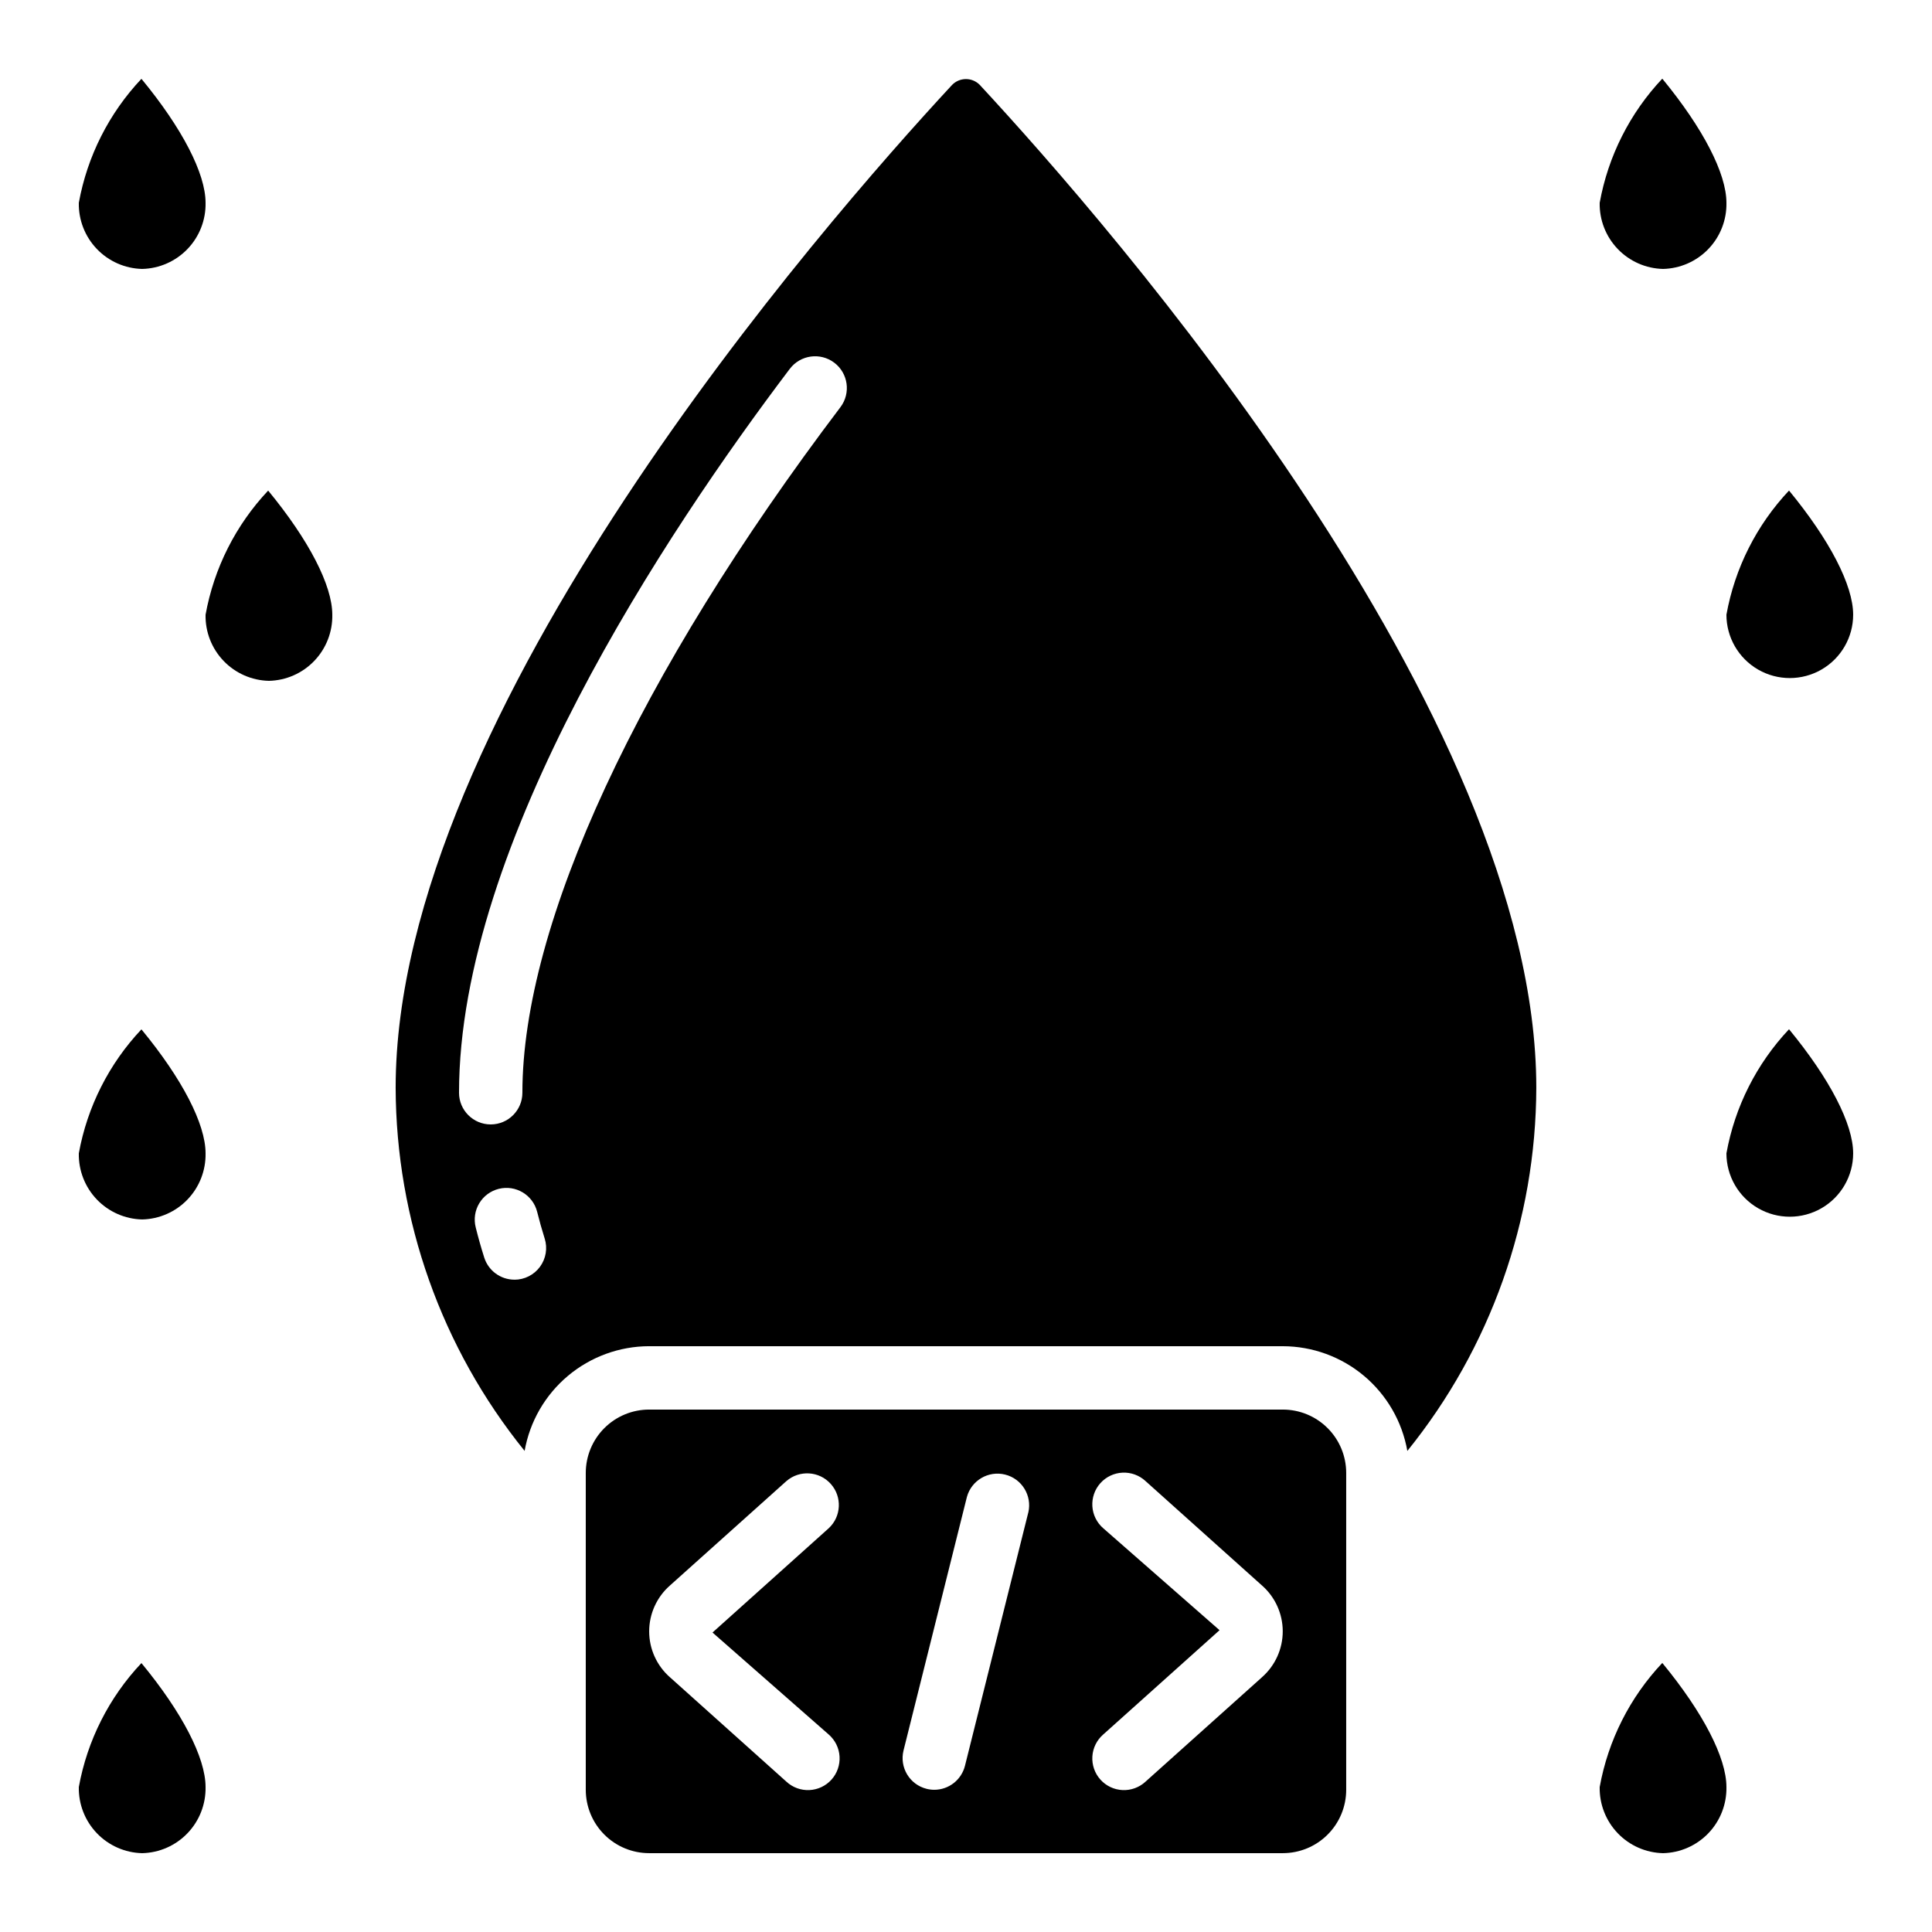
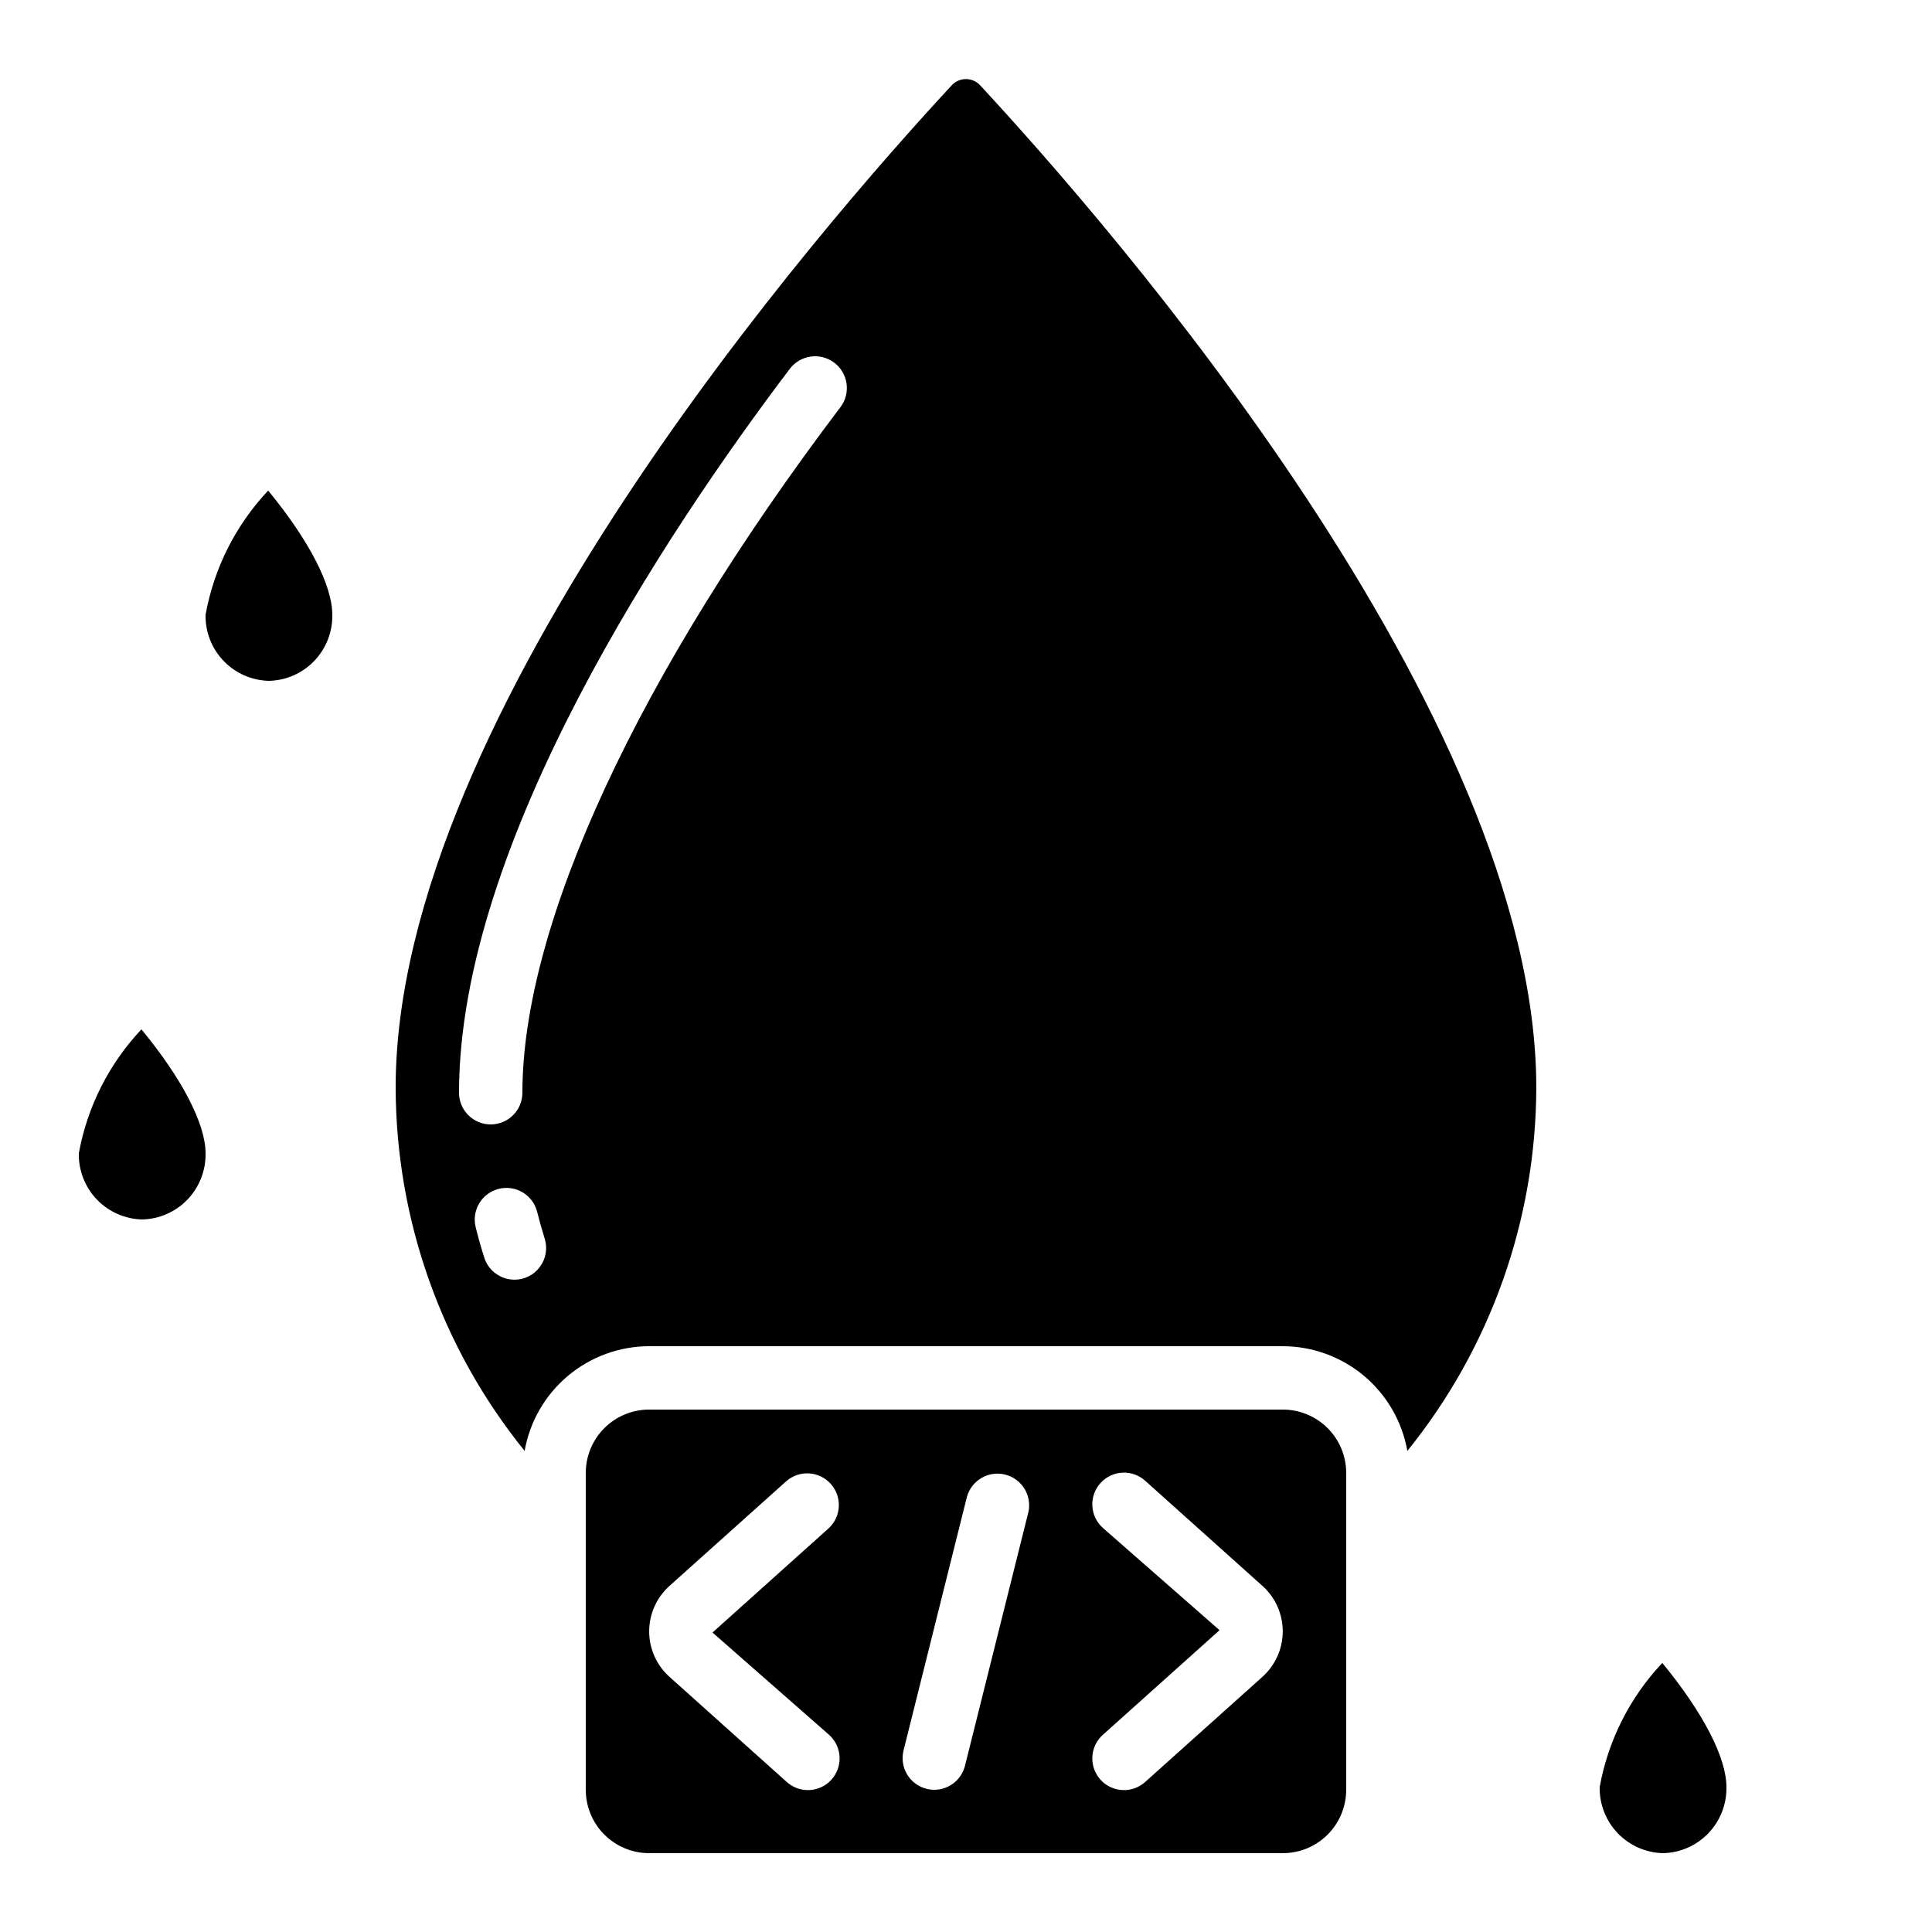
<svg xmlns="http://www.w3.org/2000/svg" fill="#000000" width="800px" height="800px" version="1.1" viewBox="144 144 512 512">
  <g>
-     <path d="m601.52 449.65c0 6 3.199 11.543 8.395 14.543 5.195 3 11.598 3 16.793 0 5.199-3 8.398-8.543 8.398-14.543 0-7.777-6.188-19.758-16.996-32.891-8.598 9.125-14.363 20.551-16.59 32.891z" />
-     <path d="m181.68 215.27c4.551-0.105 8.871-2.008 12.02-5.293 3.148-3.285 4.867-7.684 4.777-12.23 0-7.777-6.191-19.77-16.996-32.859-8.594 9.117-14.359 20.531-16.594 32.859-0.09 4.547 1.629 8.945 4.777 12.23 3.144 3.285 7.469 5.188 12.016 5.293z" />
    <path d="m181.68 467.17c4.551-0.105 8.871-2.008 12.016-5.293 3.148-3.285 4.867-7.684 4.781-12.23 0-7.773-6.191-19.758-16.996-32.855-8.594 9.113-14.359 20.527-16.594 32.855-0.086 4.547 1.629 8.945 4.777 12.23 3.148 3.285 7.469 5.188 12.016 5.293z" />
    <path d="m215.27 324.43c4.547-0.102 8.871-2.004 12.016-5.289 3.148-3.285 4.867-7.684 4.777-12.234 0-7.777-6.188-19.766-16.996-32.898-8.602 9.129-14.363 20.559-16.59 32.898-0.094 4.551 1.625 8.949 4.773 12.234 3.148 3.285 7.469 5.188 12.02 5.289z" />
-     <path d="m181.68 635.11c4.551-0.105 8.871-2.008 12.016-5.293 3.148-3.285 4.867-7.684 4.781-12.23 0-7.777-6.191-19.758-16.996-32.855-8.594 9.113-14.359 20.527-16.594 32.855-0.086 4.547 1.629 8.945 4.777 12.23 3.148 3.285 7.469 5.188 12.016 5.293z" />
    <path d="m316.03 517.55c-4.453 0-8.727 1.77-11.875 4.918-3.148 3.148-4.918 7.422-4.918 11.875v83.969c0 4.453 1.77 8.727 4.918 11.875 3.148 3.148 7.422 4.918 11.875 4.918h167.93c4.457 0 8.727-1.77 11.875-4.918 3.152-3.148 4.922-7.422 4.922-11.875v-83.969c0-4.453-1.77-8.727-4.922-11.875-3.148-3.148-7.418-4.918-11.875-4.918zm47.594 86.117c1.695 1.477 2.731 3.574 2.867 5.816 0.137 2.246-0.629 4.453-2.133 6.129-1.504 1.672-3.613 2.672-5.863 2.777-2.246 0.102-4.441-0.699-6.09-2.227l-30.84-27.652h-0.004c-3.508-3.074-5.523-7.512-5.523-12.176 0-4.664 2.016-9.102 5.523-12.176l30.832-27.641h0.004c3.457-3.012 8.695-2.691 11.758 0.723 3.066 3.414 2.824 8.652-0.543 11.77l-30.789 27.625zm52.898-58.895-16.793 67.176c-0.934 3.731-4.281 6.356-8.129 6.363-0.688 0-1.371-0.086-2.039-0.254-4.5-1.121-7.234-5.676-6.113-10.176l16.793-67.176c1.207-4.398 5.703-7.027 10.129-5.926 4.426 1.105 7.164 5.539 6.16 9.992zm61.883 43.746-30.832 27.641v0.004c-1.648 1.527-3.844 2.328-6.09 2.227-2.25-0.105-4.359-1.105-5.863-2.777-1.504-1.676-2.269-3.883-2.133-6.129 0.137-2.242 1.172-4.34 2.867-5.816l30.84-27.652-30.84-27.031v0.004c-1.695-1.477-2.731-3.574-2.867-5.816-0.137-2.246 0.629-4.453 2.133-6.129 1.504-1.672 3.613-2.672 5.863-2.777 2.246-0.102 4.441 0.699 6.09 2.227l30.84 27.652h0.004c3.508 3.07 5.523 7.512 5.523 12.176 0 4.664-2.016 9.102-5.523 12.176z" />
    <path d="m584.73 635.11c4.547-0.105 8.867-2.008 12.016-5.293 3.144-3.285 4.863-7.684 4.777-12.23 0-7.777-6.188-19.758-16.996-32.891-8.602 9.125-14.363 20.551-16.594 32.891-0.086 4.547 1.633 8.945 4.777 12.23 3.148 3.285 7.469 5.188 12.02 5.293z" />
    <path d="m316.03 500.76h167.93c7.883 0.016 15.508 2.809 21.543 7.879 6.031 5.074 10.09 12.109 11.457 19.871 22.031-27.254 34.086-61.219 34.176-96.262 0-99.082-112.94-228.51-147.56-265.83v0.004c-2.027-1.984-5.277-1.945-7.262 0.082-34.527 37.23-147.46 166.7-147.46 265.74 0.09 35.043 12.148 69.008 34.176 96.262 1.367-7.762 5.426-14.797 11.457-19.871 6.035-5.07 13.66-7.863 21.543-7.879zm-50.383-67.176c0-66.133 54.914-148.57 87.645-191.82h0.004c2.797-3.711 8.074-4.449 11.785-1.652 3.707 2.801 4.445 8.074 1.648 11.785-53.582 70.742-84.289 136.97-84.289 181.69 0 4.637-3.758 8.398-8.395 8.398s-8.398-3.762-8.398-8.398zm14.688 49.543c-3.668 0-6.91-2.383-8.012-5.879-0.836-2.625-1.586-5.289-2.258-7.992v-0.004c-0.543-2.16-0.207-4.445 0.938-6.359 1.141-1.91 3-3.289 5.16-3.832 4.496-1.133 9.059 1.598 10.191 6.094 0.594 2.383 1.258 4.738 1.988 7.062h0.004c0.801 2.551 0.34 5.332-1.242 7.488s-4.098 3.43-6.769 3.43z" />
-     <path d="m601.52 306.9c0 6 3.199 11.543 8.395 14.543 5.195 3 11.598 3 16.793 0 5.199-3 8.398-8.543 8.398-14.543 0-7.777-6.188-19.766-16.996-32.898-8.598 9.129-14.363 20.559-16.59 32.898z" />
-     <path d="m584.73 215.27c4.547-0.105 8.867-2.008 12.016-5.293 3.148-3.285 4.867-7.684 4.777-12.23 0-7.777-6.188-19.766-16.996-32.898v-0.004c-8.602 9.129-14.363 20.559-16.594 32.902-0.09 4.547 1.629 8.945 4.777 12.23 3.148 3.285 7.469 5.188 12.02 5.293z" />
  </g>
</svg>